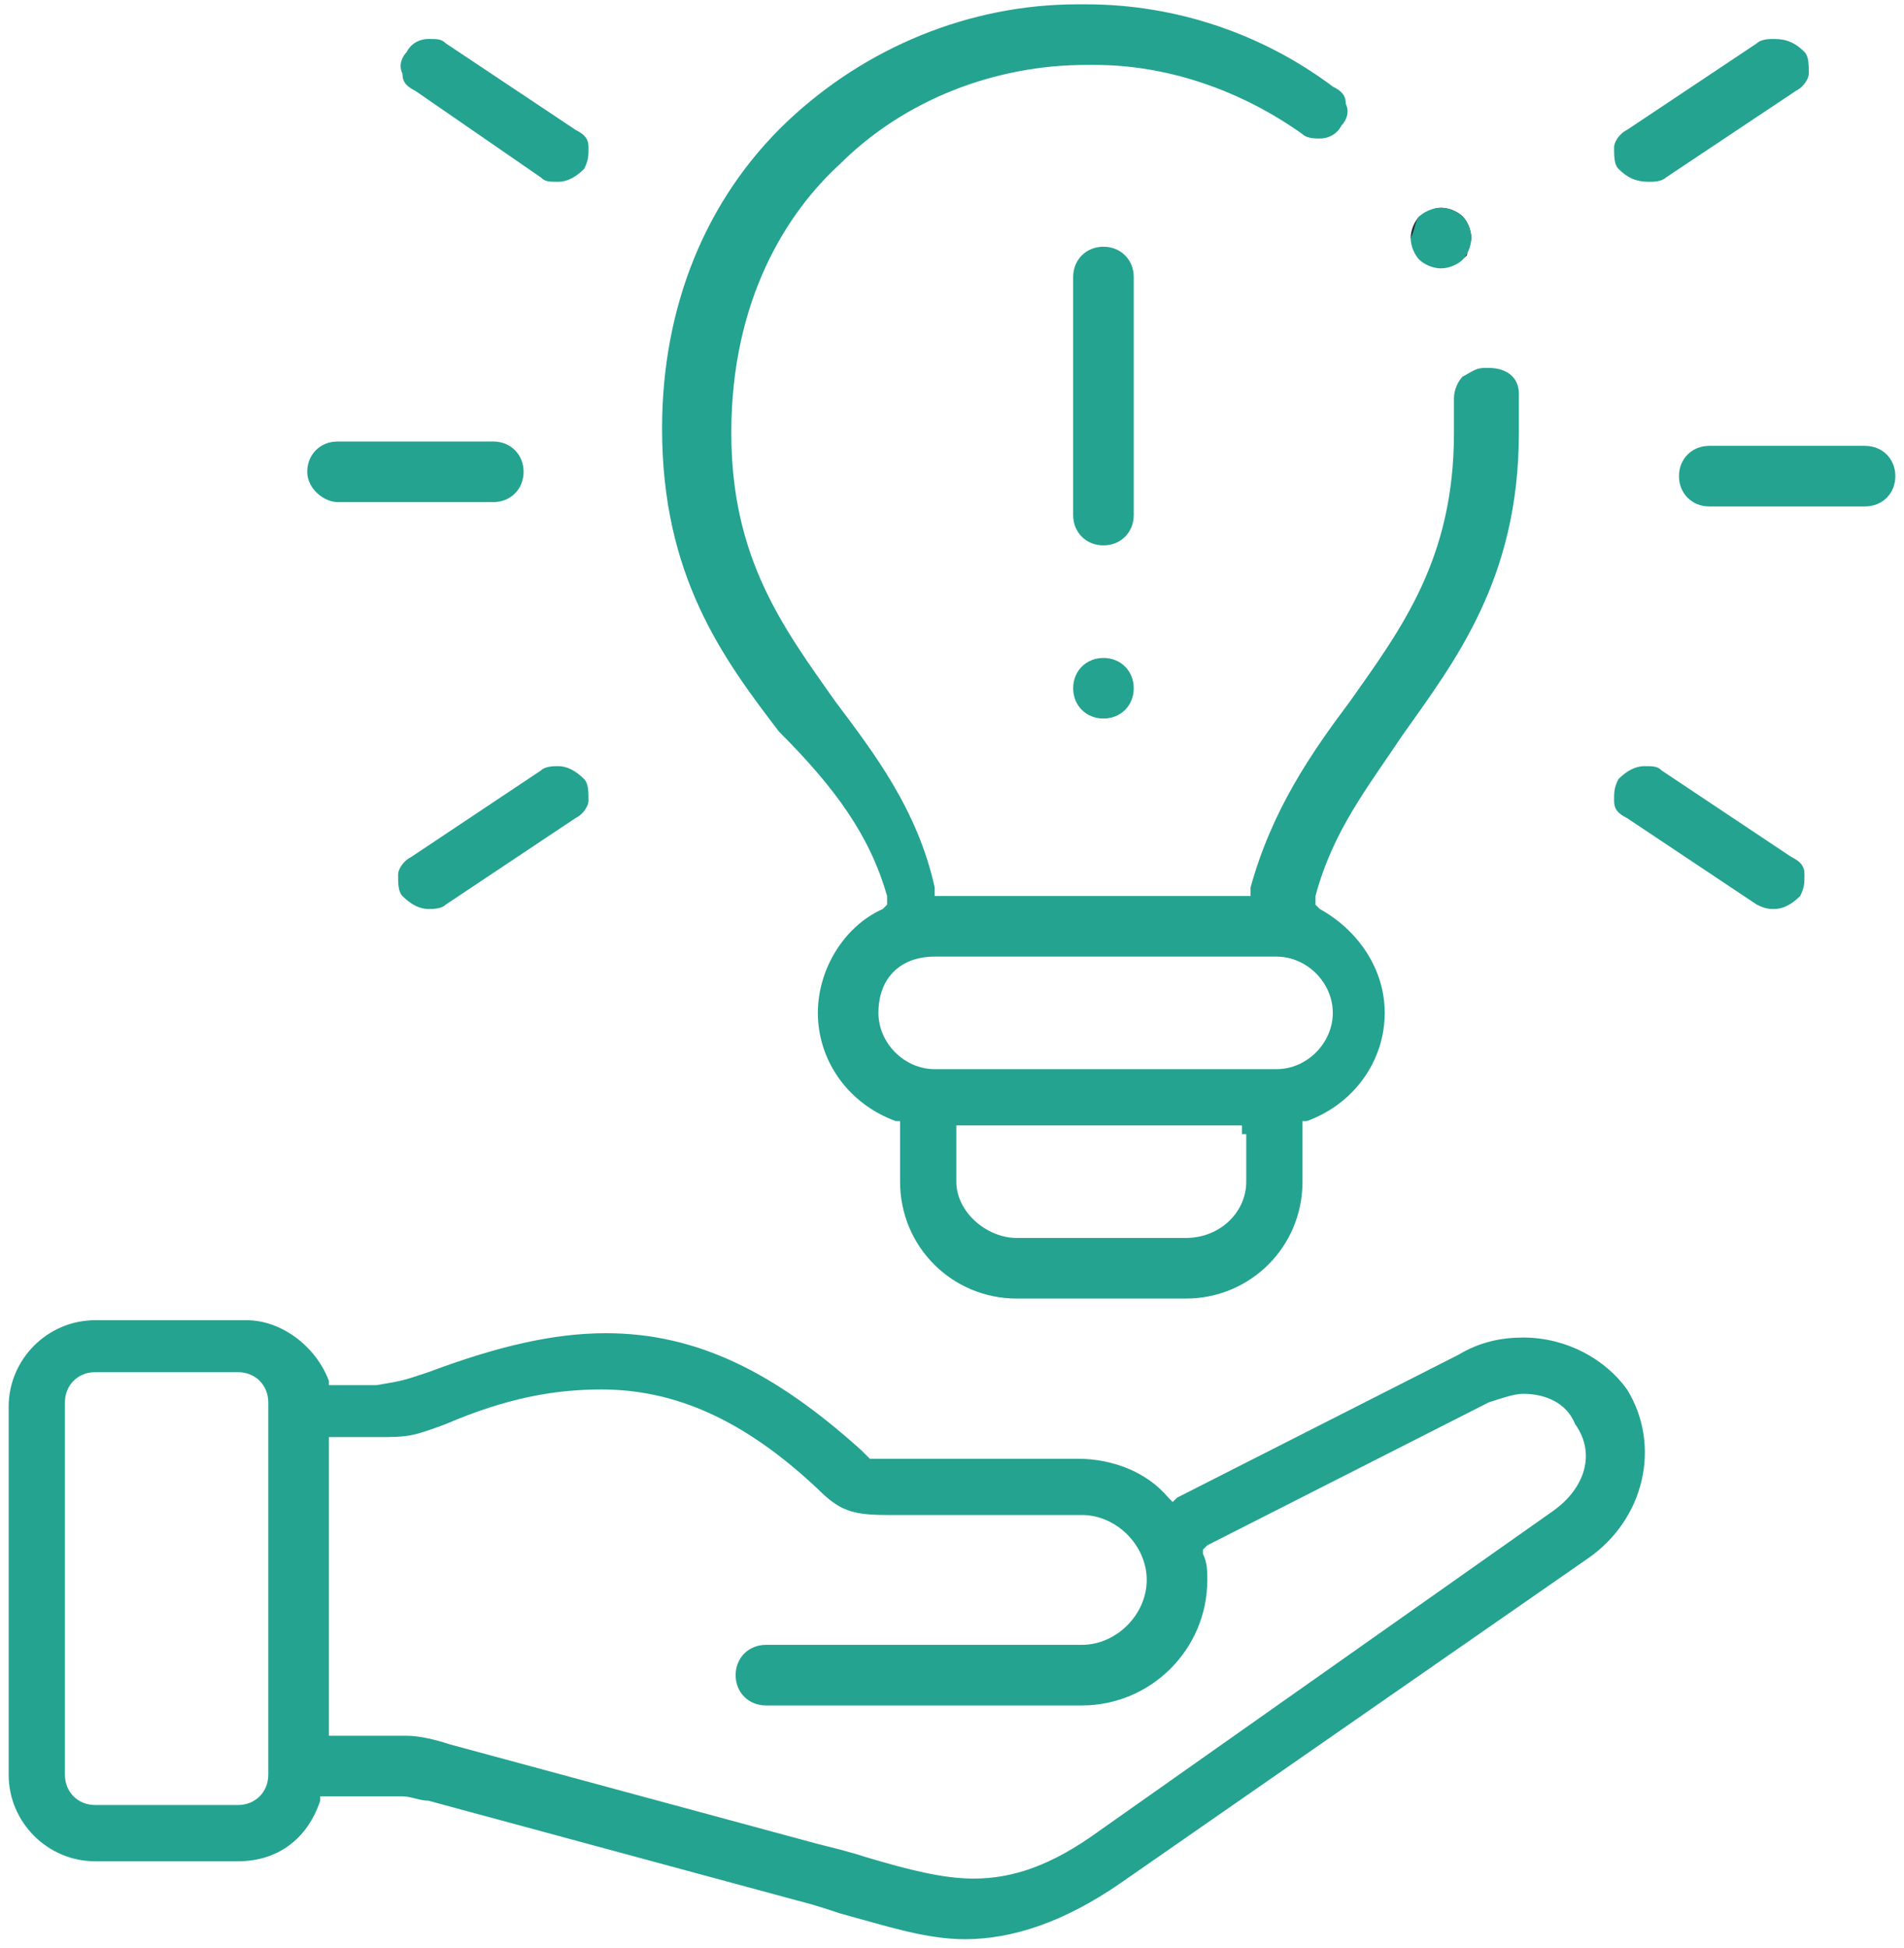
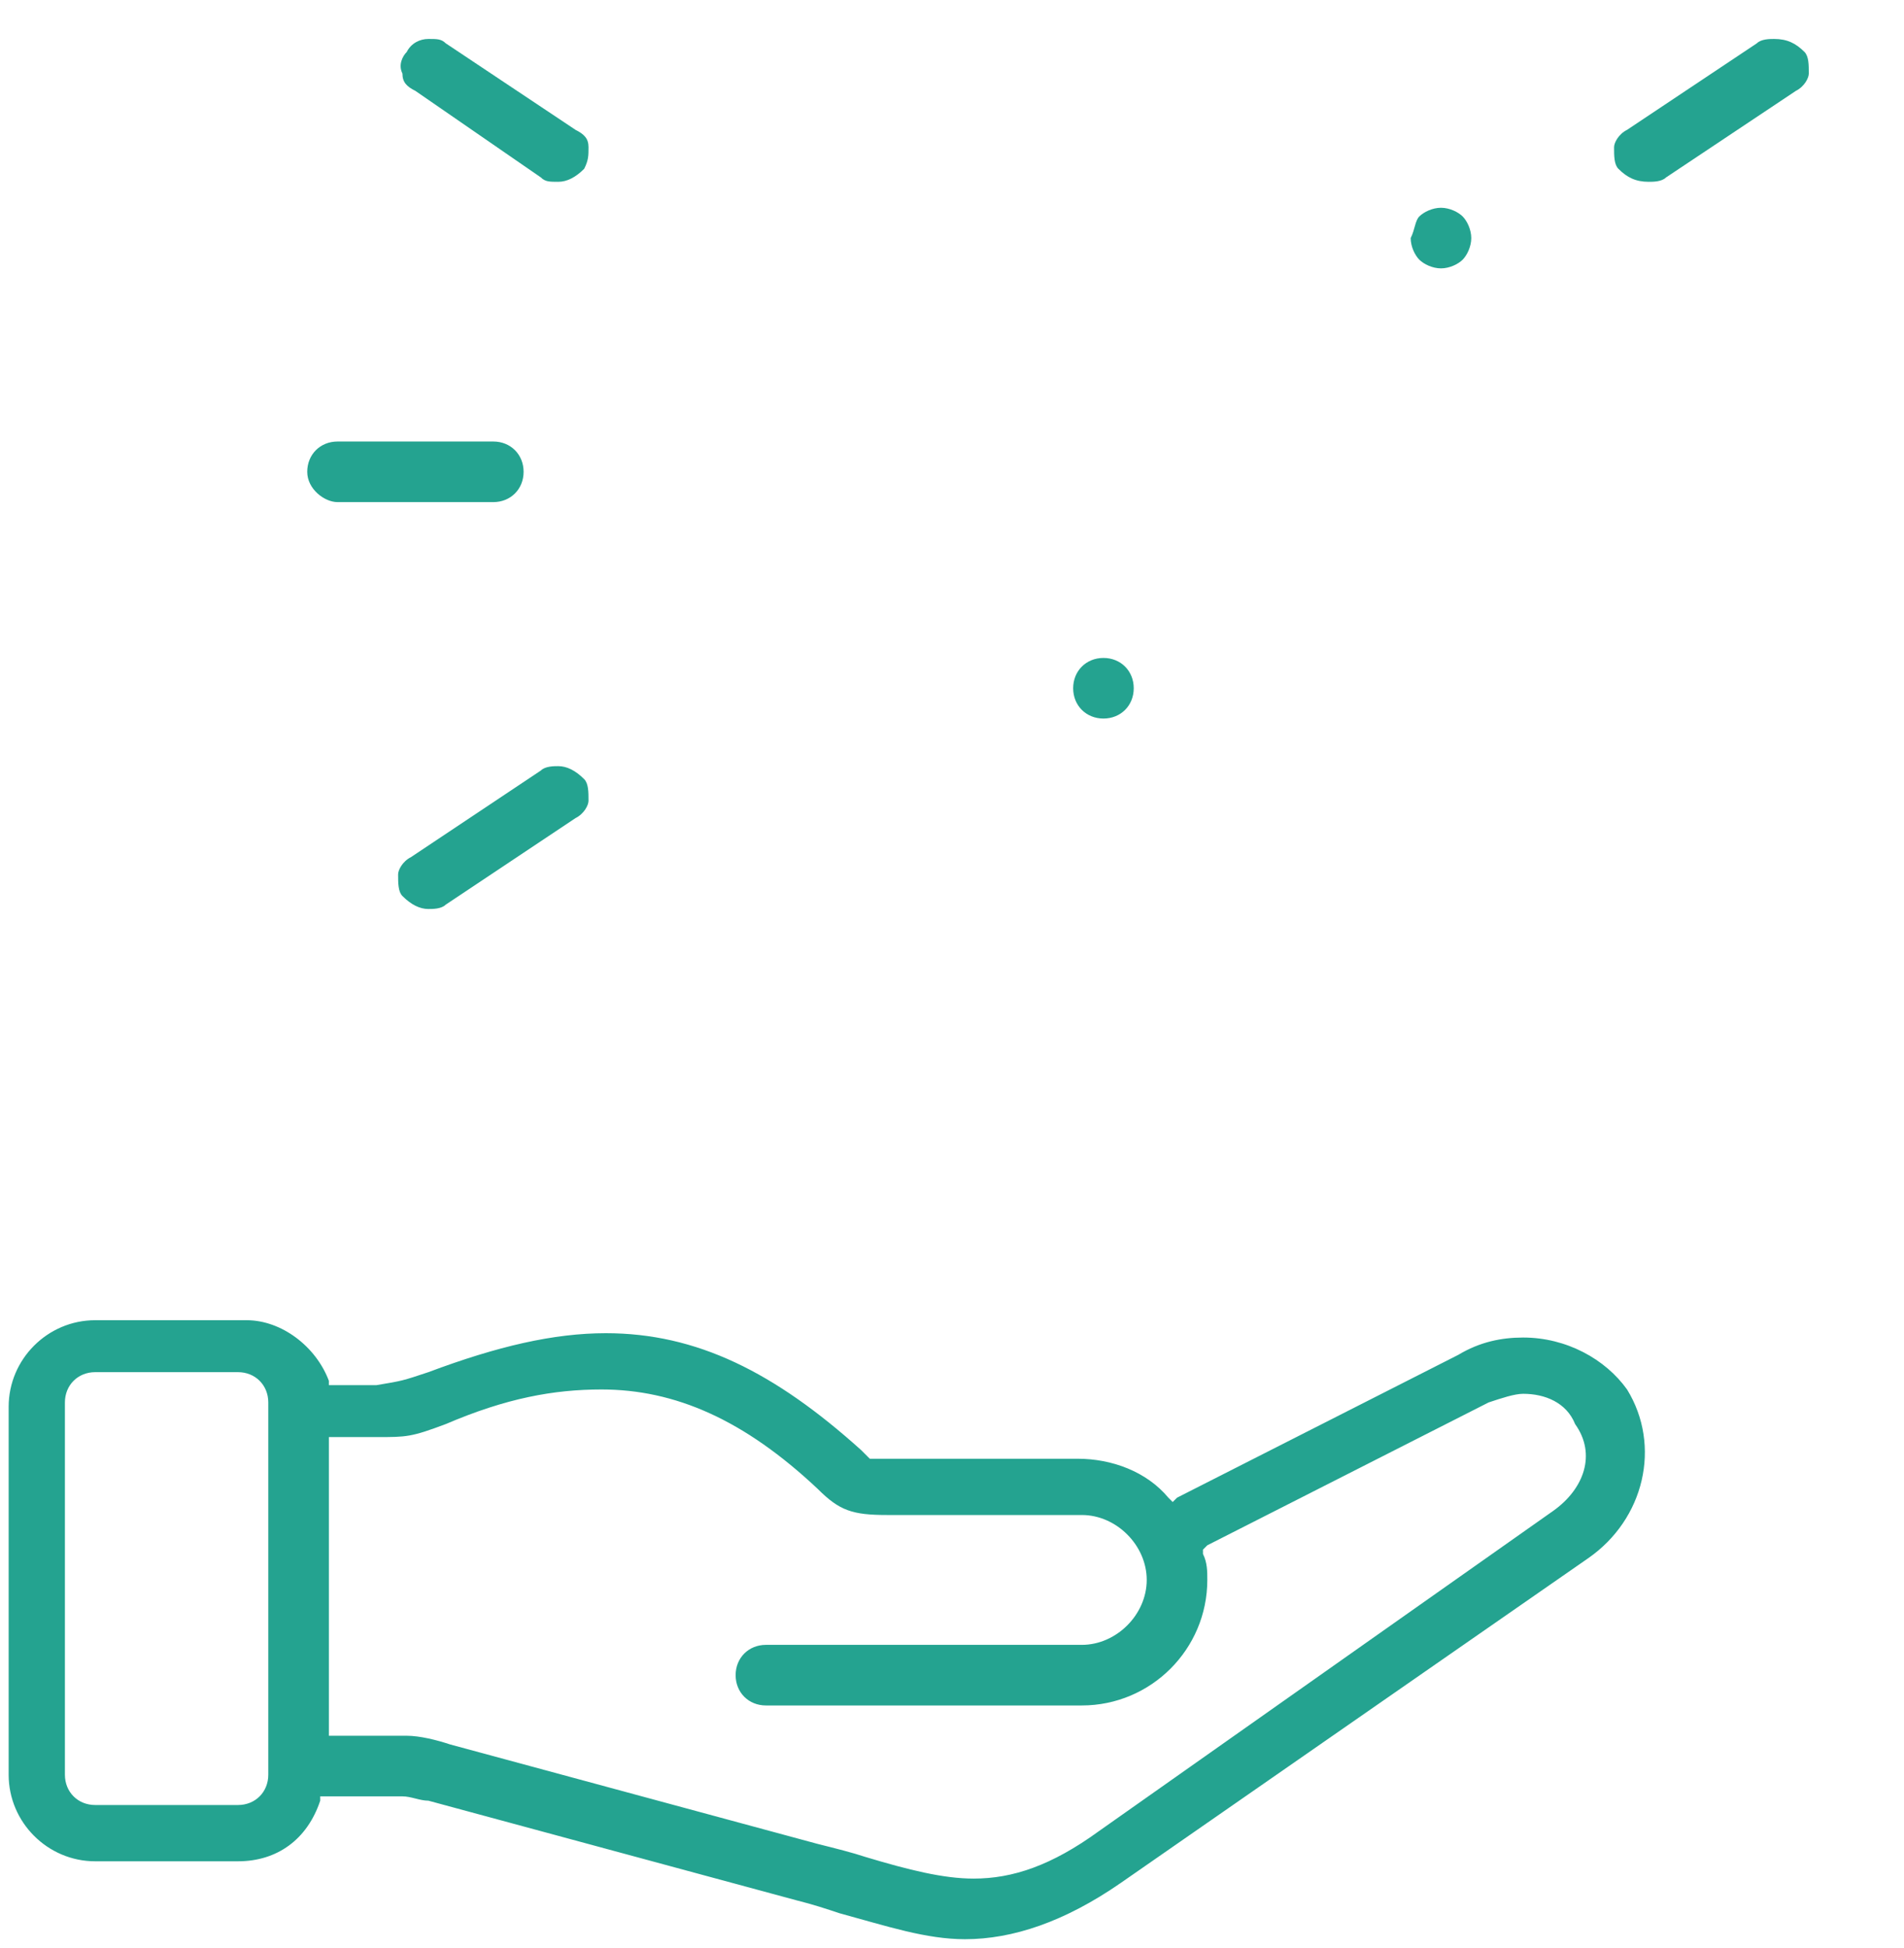
<svg xmlns="http://www.w3.org/2000/svg" version="1.1" id="グループ_4138" x="0px" y="0px" viewBox="0 0 44 45" style="enable-background:new 0 0 44 45;" xml:space="preserve">
  <style type="text/css">
	.st0{fill:#24A390;}
	.st1{fill:#1F2933;}
</style>
  <g>
    <path class="st0" d="M35.2,30.9c-0.5,0-1,0.1-1.5,0.4l-6.5,3.3l-0.1,0.1l-0.1-0.1c-0.5-0.6-1.3-0.9-2.1-0.9h-4.5   c-0.2,0-0.3,0-0.3,0l0,0l0,0c0,0-0.1-0.1-0.2-0.2l0,0c-2-1.8-3.8-2.7-5.9-2.7c-1.2,0-2.5,0.3-4.1,0.9c-0.6,0.2-0.6,0.2-1.2,0.3l0,0   h0l-1,0l-0.1,0l0-0.1c-0.3-0.8-1.1-1.4-1.9-1.4H2.2c-1.1,0-2,0.9-2,2V41c0,1.1,0.9,2,2,2h3.3c0.9,0,1.6-0.5,1.9-1.4l0-0.1h0.1h1.8   h0l0,0c0.2,0,0.4,0.1,0.6,0.1l8.5,2.3c0.4,0.1,0.7,0.2,1,0.3c1.1,0.3,2,0.6,2.9,0.6c1.1,0,2.3-0.4,3.6-1.3c0,0,0,0,0,0L36.7,36   c1.3-0.9,1.7-2.6,0.9-3.9C37.1,31.4,36.2,30.9,35.2,30.9z M6.2,41c0,0.4-0.3,0.7-0.7,0.7H2.2c-0.4,0-0.7-0.3-0.7-0.7v-8.6   c0-0.4,0.3-0.7,0.7-0.7h3.3c0.4,0,0.7,0.3,0.7,0.7V41z M35.9,34.9l-10.5,7.4l0,0l0,0c-1.1,0.8-2,1.1-2.9,1.1   c-0.7,0-1.5-0.2-2.5-0.5l0,0c-0.3-0.1-0.7-0.2-1.1-0.3l-8.5-2.3l0,0l0,0c-0.3-0.1-0.7-0.2-1-0.2H7.8H7.6V40v-6.6v-0.2l0.2,0l0.9,0   c0.7,0,0.8,0,1.6-0.3c1.4-0.6,2.5-0.8,3.6-0.8c1.7,0,3.3,0.7,5,2.3l0,0c0.5,0.5,0.8,0.6,1.6,0.6H25c0.8,0,1.5,0.7,1.5,1.5   c0,0.8-0.7,1.5-1.5,1.5h-7.3c-0.4,0-0.7,0.3-0.7,0.7c0,0.4,0.3,0.7,0.7,0.7H25c1.6,0,2.9-1.3,2.9-2.9c0-0.2,0-0.4-0.1-0.6l0-0.1   l0.1-0.1l6.5-3.3c0.3-0.1,0.6-0.2,0.8-0.2c0.5,0,1,0.2,1.2,0.7C36.9,33.6,36.6,34.4,35.9,34.9z" />
-     <path class="st0" d="M20.5,20.7l0,0.2L20.4,21c-0.9,0.4-1.5,1.4-1.5,2.4c0,1.1,0.7,2.1,1.8,2.5l0.1,0V26v1.3c0,1.5,1.2,2.7,2.7,2.7   h3.9c1.5,0,2.7-1.2,2.7-2.7V26v-0.1l0.1,0c1.1-0.4,1.8-1.4,1.8-2.5c0-1-0.6-1.9-1.5-2.4l-0.1-0.1l0-0.2c0.4-1.5,1.2-2.5,2-3.7   c1.2-1.7,2.7-3.6,2.7-7c0-0.3,0-0.6,0-0.9c0-0.4-0.3-0.6-0.7-0.6c0,0,0,0-0.1,0c-0.2,0-0.3,0.1-0.5,0.2c-0.1,0.1-0.2,0.3-0.2,0.5   c0,0.3,0,0.5,0,0.8c0,2.9-1.2,4.5-2.4,6.2c-0.9,1.2-1.8,2.5-2.3,4.3l0,0.2h-0.2h-6.9h-0.2l0-0.2c-0.4-1.8-1.4-3.1-2.3-4.3   c-1.2-1.7-2.4-3.3-2.4-6.2c0-3.1,1.3-5.1,2.5-6.2c1.5-1.5,3.6-2.3,5.7-2.3c0,0,0.1,0,0.1,0l0,0l0,0c0,0,0.1,0,0.1,0   c1.7,0,3.4,0.6,4.8,1.6c0.1,0.1,0.3,0.1,0.4,0.1c0.2,0,0.4-0.1,0.5-0.3c0.1-0.1,0.2-0.3,0.1-0.5c0-0.2-0.1-0.3-0.3-0.4   c-1.6-1.2-3.6-1.9-5.7-1.9c0,0-0.1,0-0.1,0c0,0-0.1,0-0.1,0c-2.5,0-4.9,1-6.7,2.7c-1.9,1.8-2.9,4.3-2.9,7.1c0,3.4,1.4,5.3,2.7,7   C19.3,18.2,20.1,19.3,20.5,20.7z M28.8,26.2v1.1c0,0.7-0.6,1.3-1.4,1.3h-3.9c-0.7,0-1.4-0.6-1.4-1.3v-1.1V26h0.2h6.2h0.2V26.2z    M21.6,22.1h7.9c0.7,0,1.3,0.6,1.3,1.3c0,0.7-0.6,1.3-1.3,1.3h-7.9c-0.7,0-1.3-0.6-1.3-1.3C20.3,22.6,20.8,22.1,21.6,22.1z" />
-     <path class="st0" d="M25.5,5.7c-0.4,0-0.7,0.3-0.7,0.7v5.5c0,0.4,0.3,0.7,0.7,0.7c0.4,0,0.7-0.3,0.7-0.7V6.4   C26.2,6,25.9,5.7,25.5,5.7z" />
    <path class="st0" d="M25.5,15.2c-0.4,0-0.7,0.3-0.7,0.7v0c0,0.4,0.3,0.7,0.7,0.7c0.4,0,0.7-0.3,0.7-0.7   C26.2,15.5,25.9,15.2,25.5,15.2z" />
-     <path class="st0" d="M43.1,10.3h-3.6c-0.4,0-0.7,0.3-0.7,0.7s0.3,0.7,0.7,0.7h3.6c0.4,0,0.7-0.3,0.7-0.7S43.5,10.3,43.1,10.3z" />
    <path class="st0" d="M38.1,4.2c0.1,0,0.3,0,0.4-0.1l3-2c0.2-0.1,0.3-0.3,0.3-0.4c0-0.2,0-0.4-0.1-0.5C41.5,1,41.3,0.9,41,0.9   c-0.1,0-0.3,0-0.4,0.1l-3,2c-0.2,0.1-0.3,0.3-0.3,0.4c0,0.2,0,0.4,0.1,0.5C37.6,4.1,37.8,4.2,38.1,4.2z" />
-     <path class="st0" d="M38.4,17.8c-0.1-0.1-0.2-0.1-0.4-0.1c-0.2,0-0.4,0.1-0.6,0.3c-0.1,0.2-0.1,0.3-0.1,0.5c0,0.2,0.1,0.3,0.3,0.4   l3,2C40.8,21,40.9,21,41,21c0.2,0,0.4-0.1,0.6-0.3c0.1-0.2,0.1-0.3,0.1-0.5c0-0.2-0.1-0.3-0.3-0.4L38.4,17.8z" />
    <path class="st0" d="M7.8,11.6h3.6c0.4,0,0.7-0.3,0.7-0.7s-0.3-0.7-0.7-0.7H7.8c-0.4,0-0.7,0.3-0.7,0.7S7.5,11.6,7.8,11.6z" />
    <path class="st0" d="M12.5,4.1c0.1,0.1,0.2,0.1,0.4,0.1c0.2,0,0.4-0.1,0.6-0.3c0.1-0.2,0.1-0.3,0.1-0.5c0-0.2-0.1-0.3-0.3-0.4l-3-2   c-0.1-0.1-0.2-0.1-0.4-0.1C9.7,0.9,9.5,1,9.4,1.2C9.3,1.3,9.2,1.5,9.3,1.7c0,0.2,0.1,0.3,0.3,0.4L12.5,4.1z" />
    <path class="st0" d="M12.9,17.7c-0.1,0-0.3,0-0.4,0.1l-3,2c-0.2,0.1-0.3,0.3-0.3,0.4c0,0.2,0,0.4,0.1,0.5C9.5,20.9,9.7,21,9.9,21   c0.1,0,0.3,0,0.4-0.1l3-2c0.2-0.1,0.3-0.3,0.3-0.4c0-0.2,0-0.4-0.1-0.5C13.3,17.8,13.1,17.7,12.9,17.7z" />
-     <path class="st1" d="M32.9,5.9L32.9,5.9c0.1,0.1,0.3,0.2,0.5,0.2c0.2,0,0.4-0.1,0.5-0.2C33.9,5.8,34,5.6,34,5.5   c0-0.2-0.1-0.4-0.2-0.5c-0.1-0.1-0.3-0.2-0.5-0.2S33,4.9,32.8,5c-0.1,0.1-0.2,0.3-0.2,0.5C32.7,5.6,32.7,5.8,32.9,5.9L32.9,5.9z" />
    <path class="st0" d="M32.8,5c0.1-0.1,0.3-0.2,0.5-0.2s0.4,0.1,0.5,0.2C33.9,5.1,34,5.3,34,5.5c0,0.2-0.1,0.4-0.2,0.5   c-0.1,0.1-0.3,0.2-0.5,0.2c-0.2,0-0.4-0.1-0.5-0.2l0,0l0,0c-0.1-0.1-0.2-0.3-0.2-0.5C32.7,5.3,32.7,5.1,32.8,5z" />
  </g>
</svg>